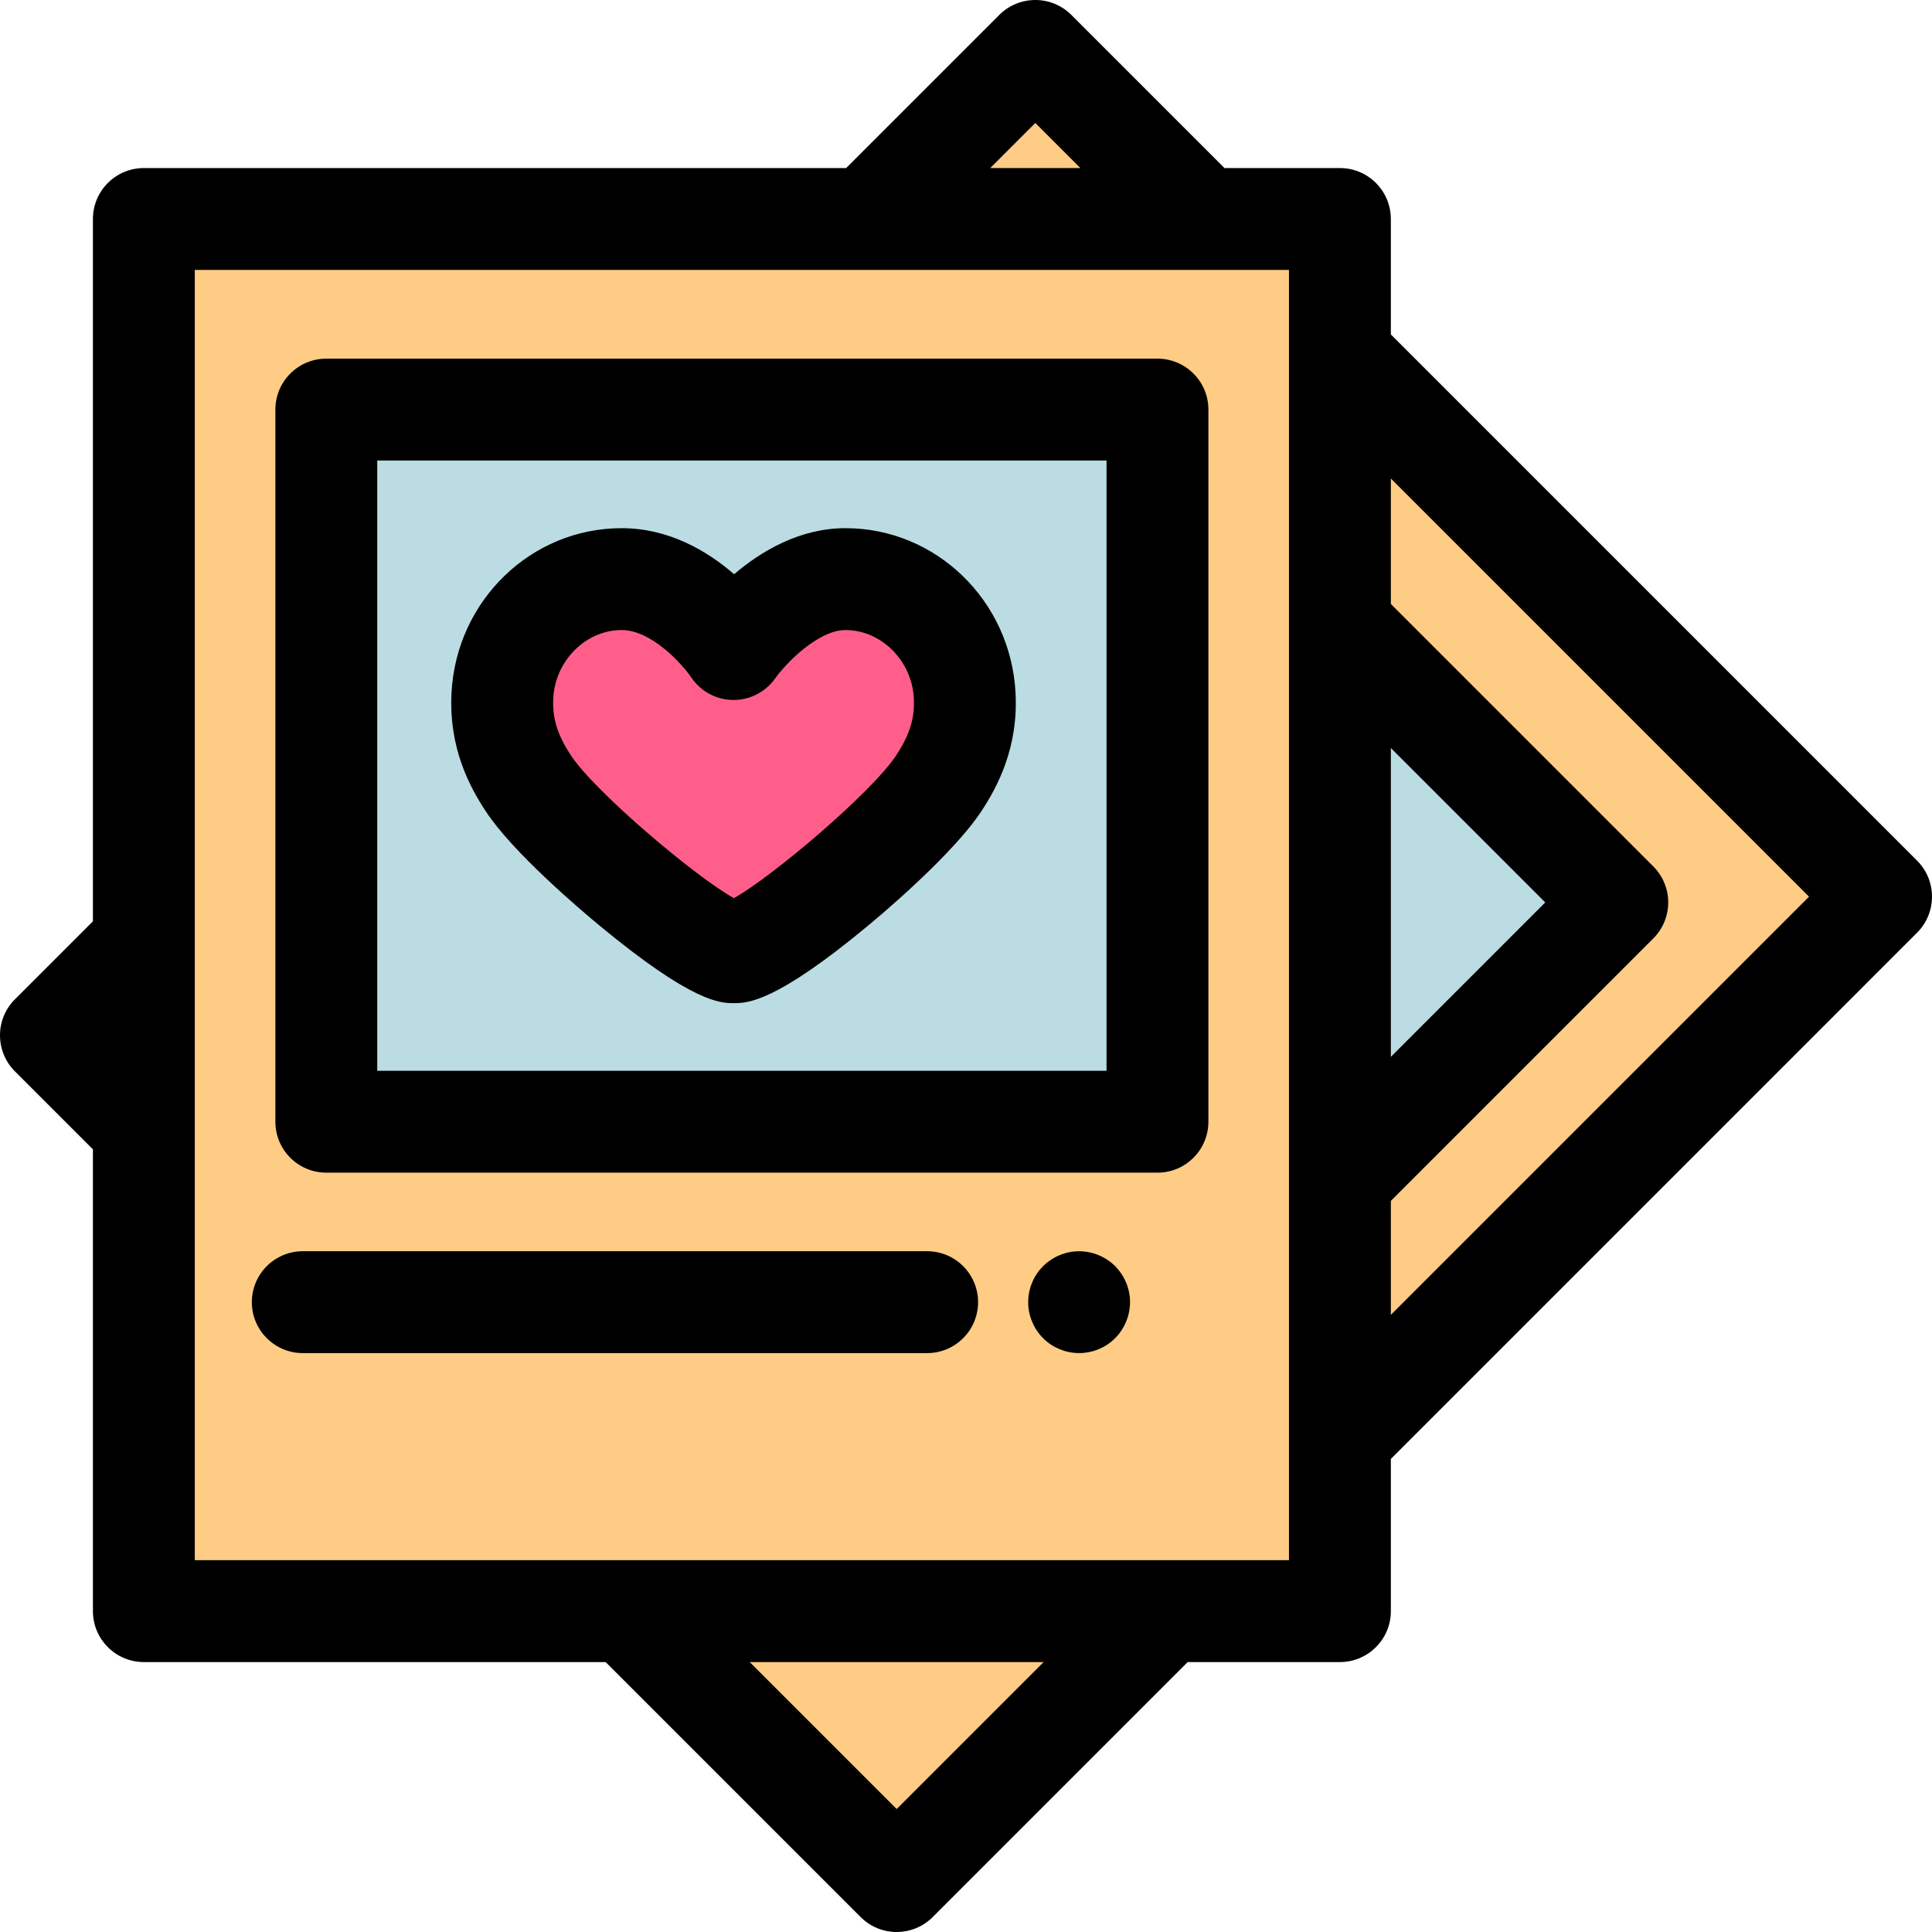
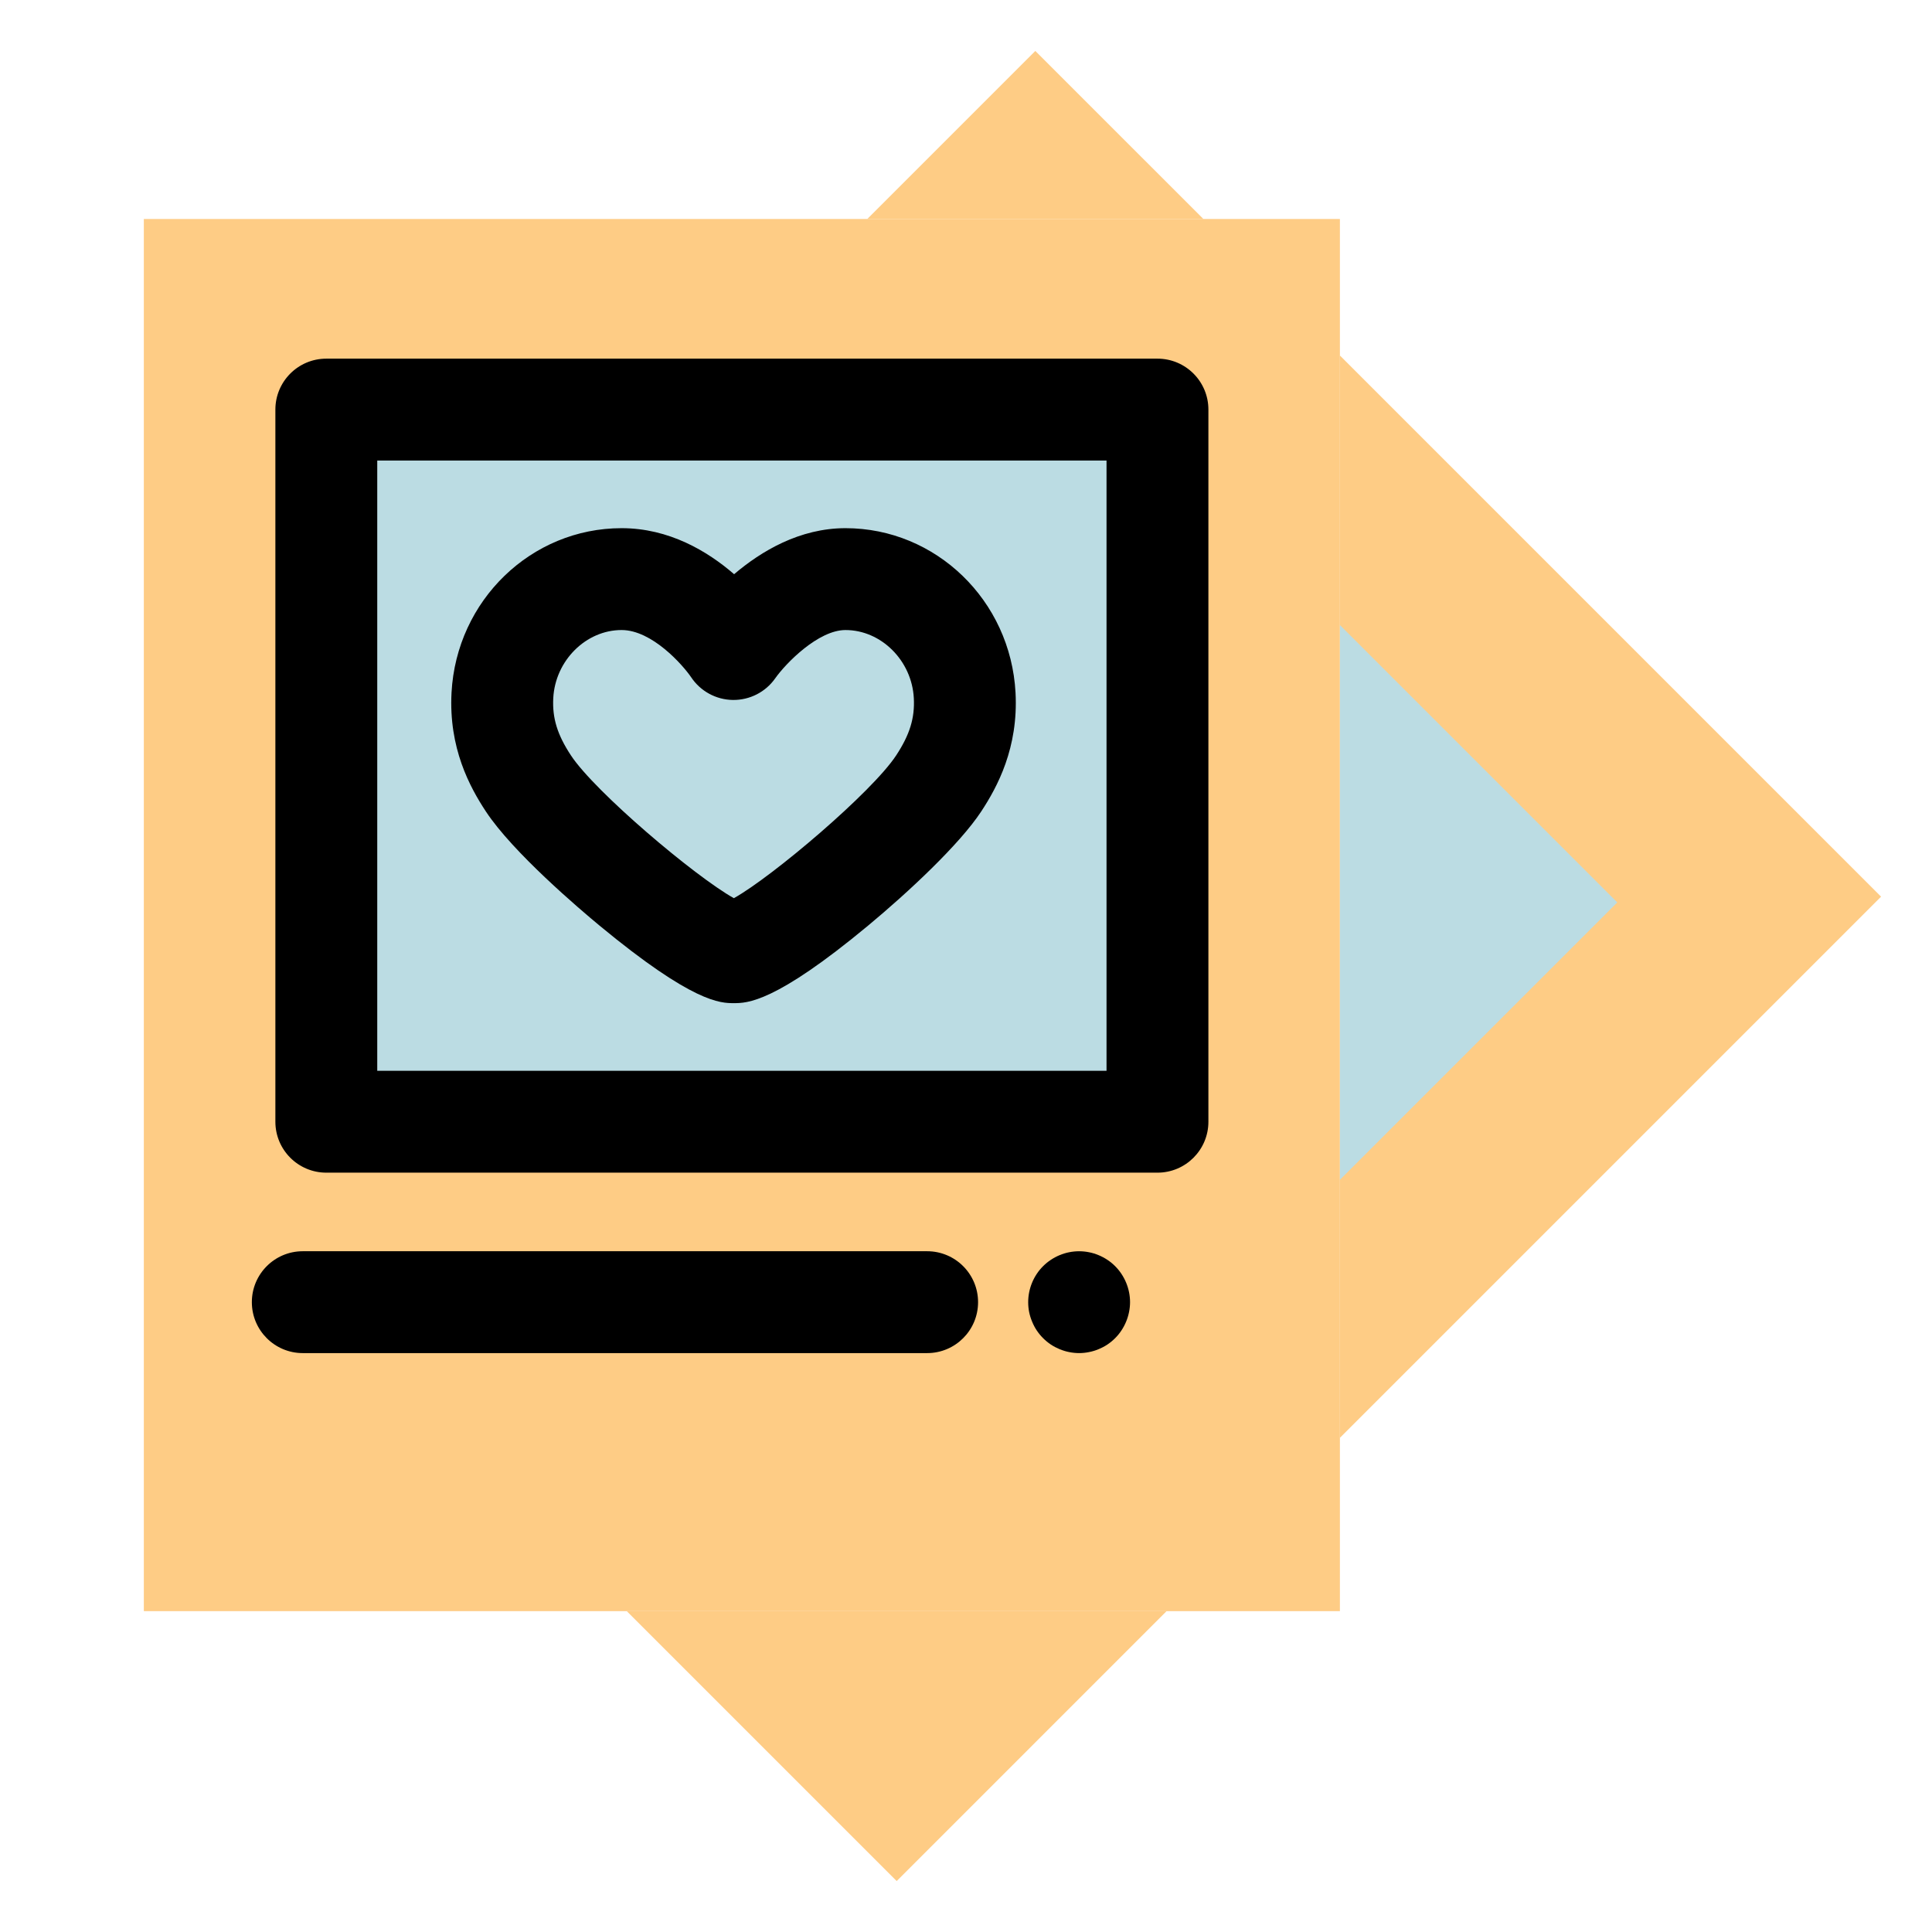
<svg xmlns="http://www.w3.org/2000/svg" version="1.1" id="Layer_1" viewBox="0 0 511.999 511.999" xml:space="preserve">
  <g>
    <rect x="38.119" y="58.035" style="fill:#FECC85;" width="316.965" height="368.934" />
    <polygon style="fill:#FECC85;" points="318.909,58.035 274.371,13.498 229.834,58.035  " />
    <polygon style="fill:#FECC85;" points="355.091,381.037 498.501,237.627 355.091,94.217  " />
    <polygon style="fill:#FECC85;" points="166.094,426.966 237.628,498.501 309.162,426.966  " />
  </g>
  <g>
    <polygon style="fill:#BBDCE3;" points="355.091,165.646 355.091,312.658 428.597,239.152  " />
    <rect x="86.469" y="108.539" style="fill:#BBDCE3;" width="220.264" height="188.719" />
  </g>
-   <path style="fill:#FF5E8A;" d="M224.058,153.469c-16.62,0-29.66,18.532-29.66,18.532s-12.3-18.532-29.666-18.532  c-16.892,0-30.687,13.933-31.59,30.802c-0.509,9.53,2.563,16.782,6.892,23.352c8.65,13.124,46.465,44.72,54.419,44.72  c8.119,0,45.598-31.481,54.305-44.72c4.337-6.599,7.401-13.822,6.891-23.352C254.746,167.402,240.953,153.469,224.058,153.469" />
-   <path d="M508.046,228.082L368.589,88.624V58.035c0-7.454-6.044-13.498-13.498-13.498h-30.588L283.917,3.953  c-5.272-5.27-13.817-5.27-19.091,0l-40.585,40.584H38.124c-7.454,0-13.498,6.045-13.498,13.498v186.119L3.953,264.827  c-5.271,5.271-5.271,13.818,0,19.091l20.673,20.673v122.376c0,7.454,6.045,13.498,13.498,13.498H160.5l67.582,67.58  c2.636,2.635,6.09,3.954,9.545,3.954c3.454,0,6.908-1.319,9.545-3.954l67.582-67.58h40.338c7.454,0,13.498-6.044,13.498-13.498  v-40.337l139.457-139.458C513.317,241.9,513.317,233.353,508.046,228.082z M274.373,32.588l11.95,11.95h-23.899L274.373,32.588z   M237.627,479.411l-38.946-38.946h77.893L237.627,479.411z M341.593,413.468H51.622V71.534h289.969v341.934H341.593z   M368.589,198.235l40.917,40.917l-40.917,40.917V198.235z M368.589,348.45v-30.2l69.552-69.552c2.531-2.532,3.954-5.965,3.954-9.545  c0-3.58-1.423-7.012-3.954-9.545l-69.552-69.552v-33.253l110.823,110.823L368.589,348.45z" />
  <path d="M86.476,310.767H306.74c7.454,0,13.498-6.044,13.498-13.498V108.544c0-7.454-6.044-13.498-13.498-13.498H86.476  c-7.454,0-13.498,6.045-13.498,13.498v188.723C72.978,304.722,79.021,310.767,86.476,310.767z M99.974,122.043h193.268v161.726  H99.974V122.043z" />
  <path d="M224.058,139.971c-12.146,0-22.342,6.094-29.51,12.201c-7.087-6.132-17.27-12.201-29.816-12.201  c-23.965,0-43.761,19.143-45.071,43.582c-0.78,14.666,4.82,25,9.102,31.498c7.153,10.853,24.875,25.9,30.135,30.254  c24.822,20.536,32.072,20.536,35.556,20.536c3.522,0,10.853,0,35.554-20.508c10.761-8.933,24.3-21.582,30.029-30.294  c4.278-6.507,9.874-16.853,9.088-31.487C267.819,159.114,248.023,139.971,224.058,139.971z M237.481,200.205  c-6.389,9.715-32.755,32.099-42.999,37.823c-10.329-5.777-36.815-28.183-43.174-37.833c-3.612-5.482-4.969-9.886-4.687-15.204  c0.533-9.939,8.658-18.026,18.112-18.026c8.085,0,16.242,9.304,18.42,12.498c2.465,3.713,6.606,5.972,11.063,6.032  c4.471,0.053,8.656-2.084,11.221-5.729c2.822-4.01,11.43-12.8,18.622-12.8c9.454,0,17.579,8.085,18.112,18.027  C242.455,190.299,241.097,194.708,237.481,200.205z" />
  <path d="M80.241,358.586h165.46c7.454,0,13.498-6.044,13.498-13.498c0-7.454-6.044-13.498-13.498-13.498H80.241  c-7.454,0-13.498,6.045-13.498,13.498C66.743,352.541,72.786,358.586,80.241,358.586z" />
  <path d="M293.47,333.87c-0.729-0.485-1.512-0.904-2.334-1.242c-0.811-0.337-1.66-0.607-2.524-0.769  c-1.741-0.351-3.537-0.351-5.278,0c-0.85,0.162-1.701,0.432-2.524,0.769c-0.81,0.337-1.593,0.757-2.322,1.242  c-0.744,0.486-1.432,1.053-2.053,1.674c-2.524,2.511-3.955,5.993-3.955,9.543c0,0.876,0.081,1.768,0.255,2.631  c0.177,0.865,0.445,1.716,0.783,2.524c0.337,0.823,0.744,1.606,1.228,2.335c0.499,0.742,1.066,1.431,1.687,2.052  c0.621,0.621,1.309,1.188,2.053,1.687c0.729,0.486,1.512,0.891,2.322,1.228c0.823,0.337,1.674,0.607,2.524,0.769  c0.876,0.176,1.768,0.27,2.646,0.27c0.876,0,1.768-0.094,2.632-0.27c0.864-0.162,1.714-0.432,2.524-0.769  c0.822-0.337,1.605-0.742,2.334-1.228c0.742-0.499,1.431-1.066,2.053-1.687c0.621-0.621,1.188-1.309,1.672-2.052  c0.486-0.729,0.904-1.512,1.242-2.335c0.337-0.81,0.594-1.659,0.769-2.524c0.175-0.864,0.27-1.755,0.27-2.631  c0-3.55-1.444-7.033-3.955-9.543C294.901,334.923,294.212,334.356,293.47,333.87z" />
</svg>